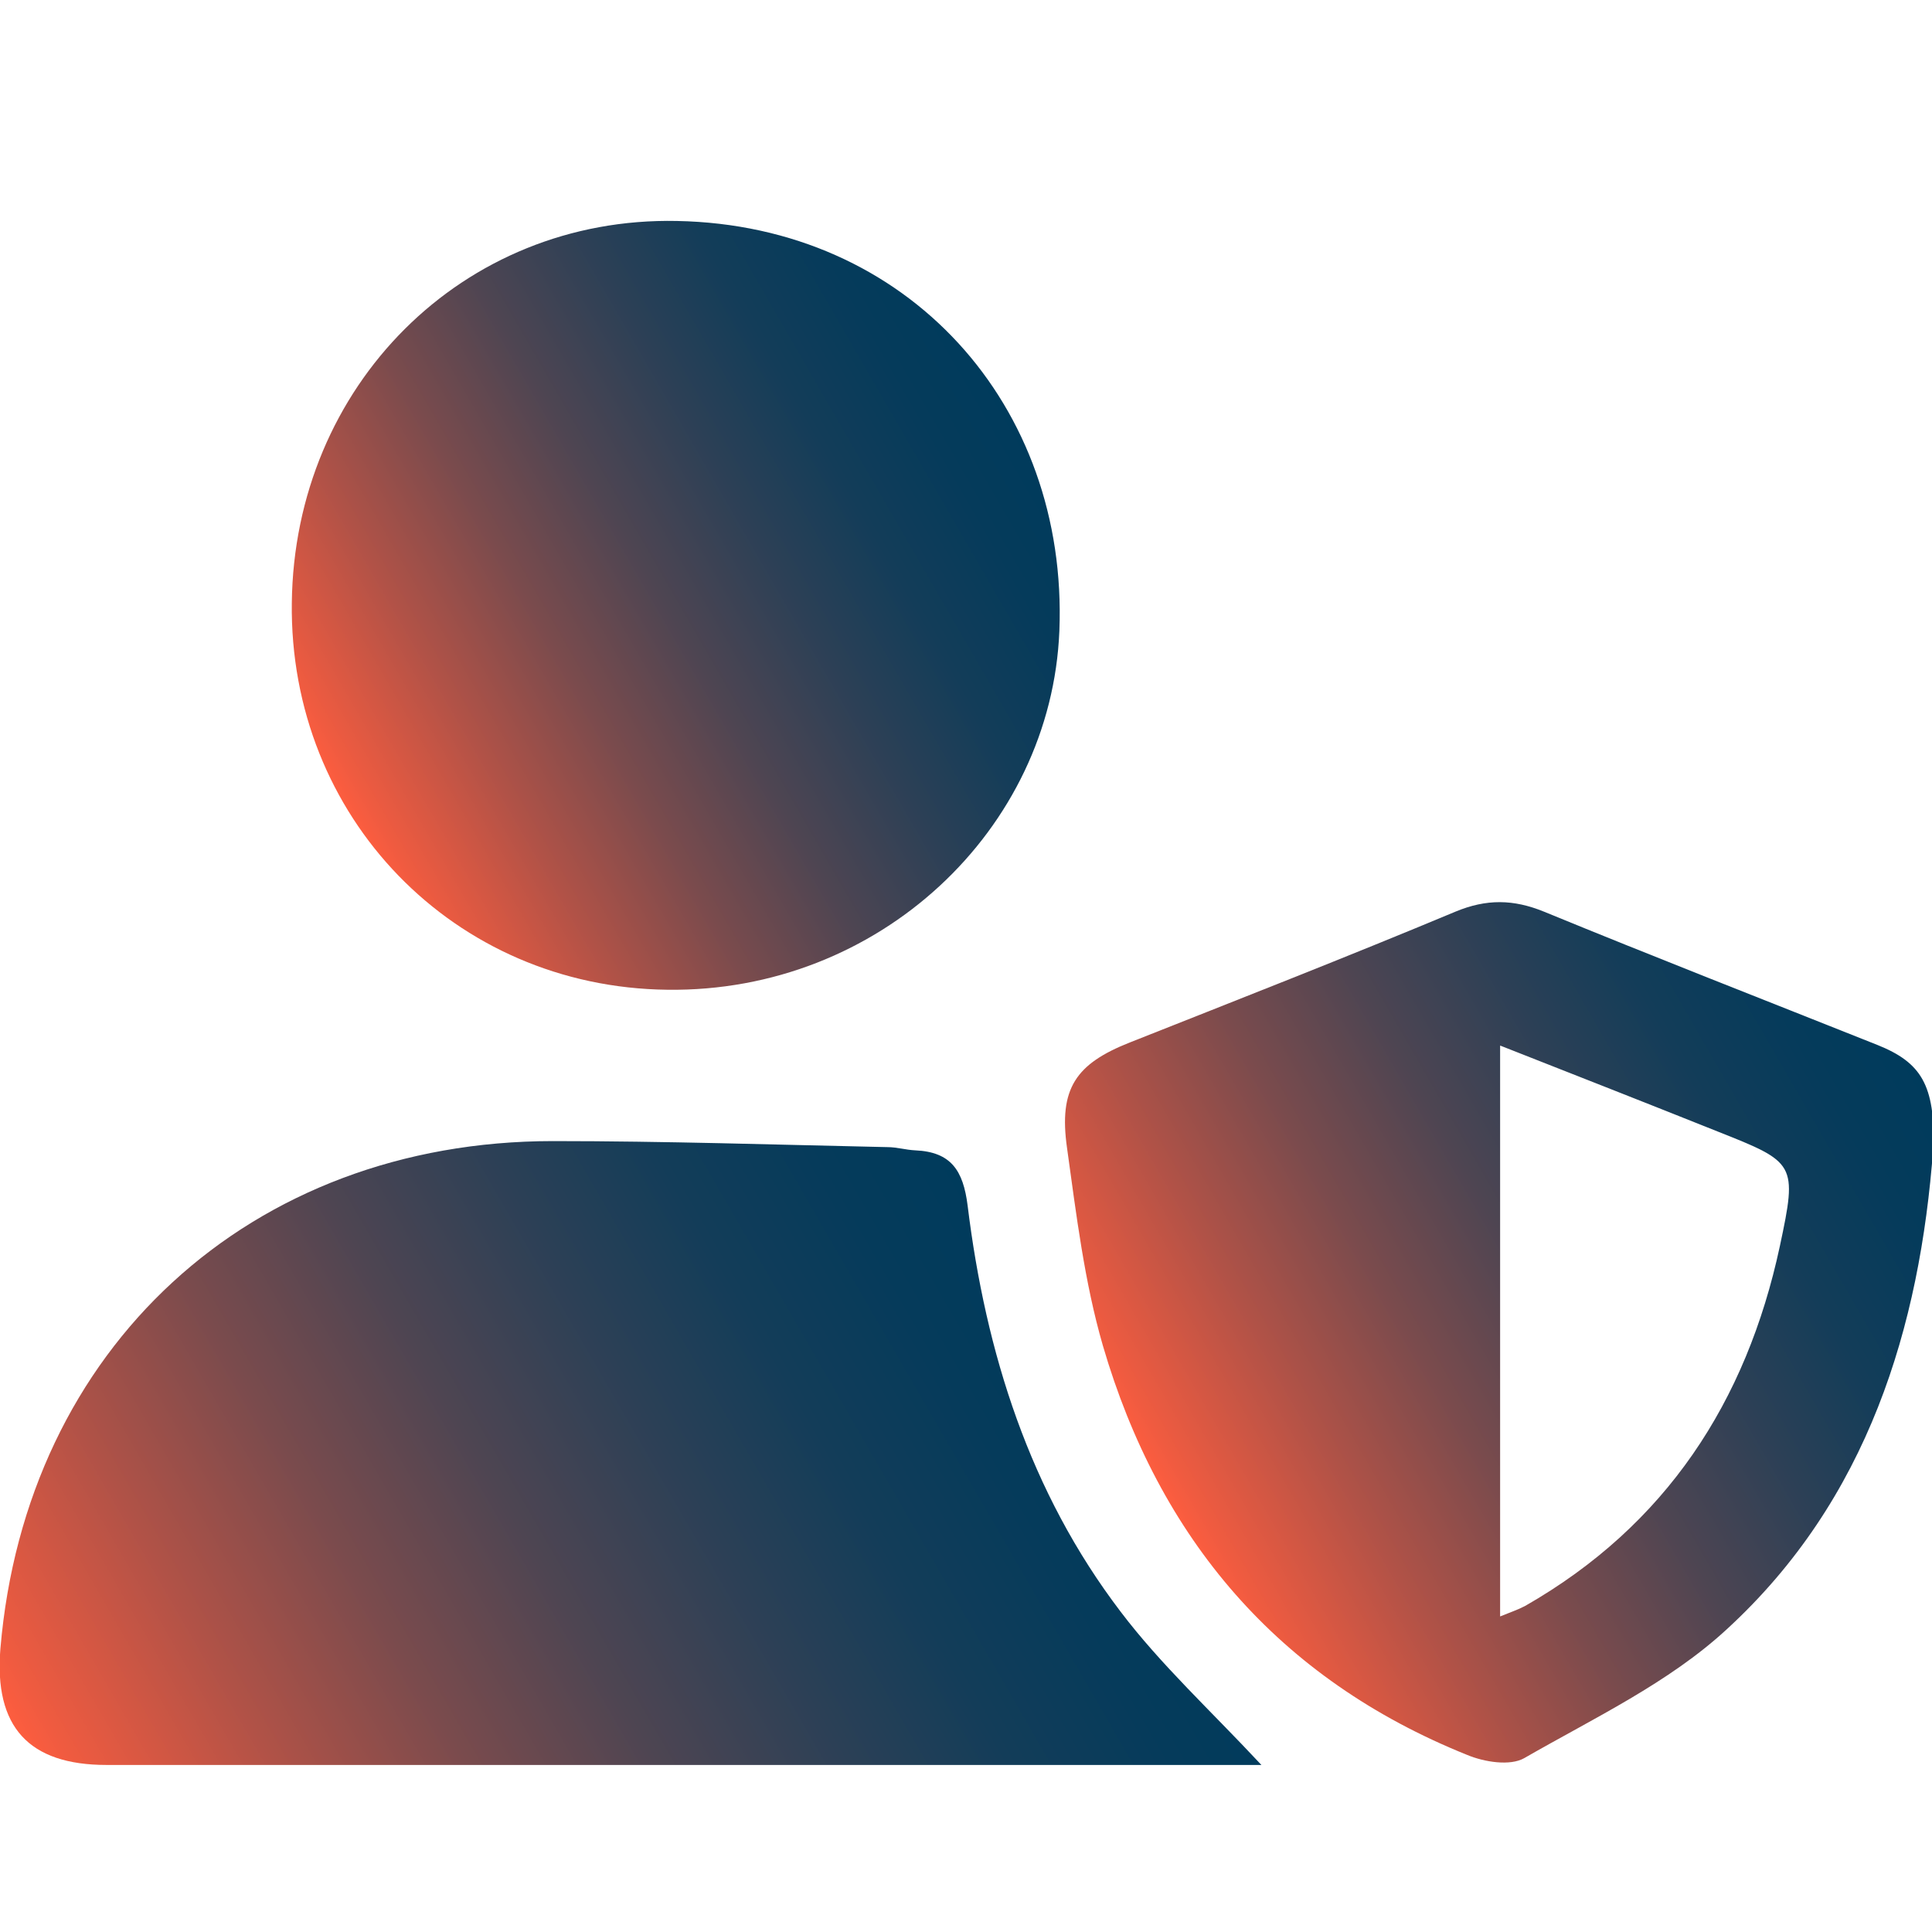
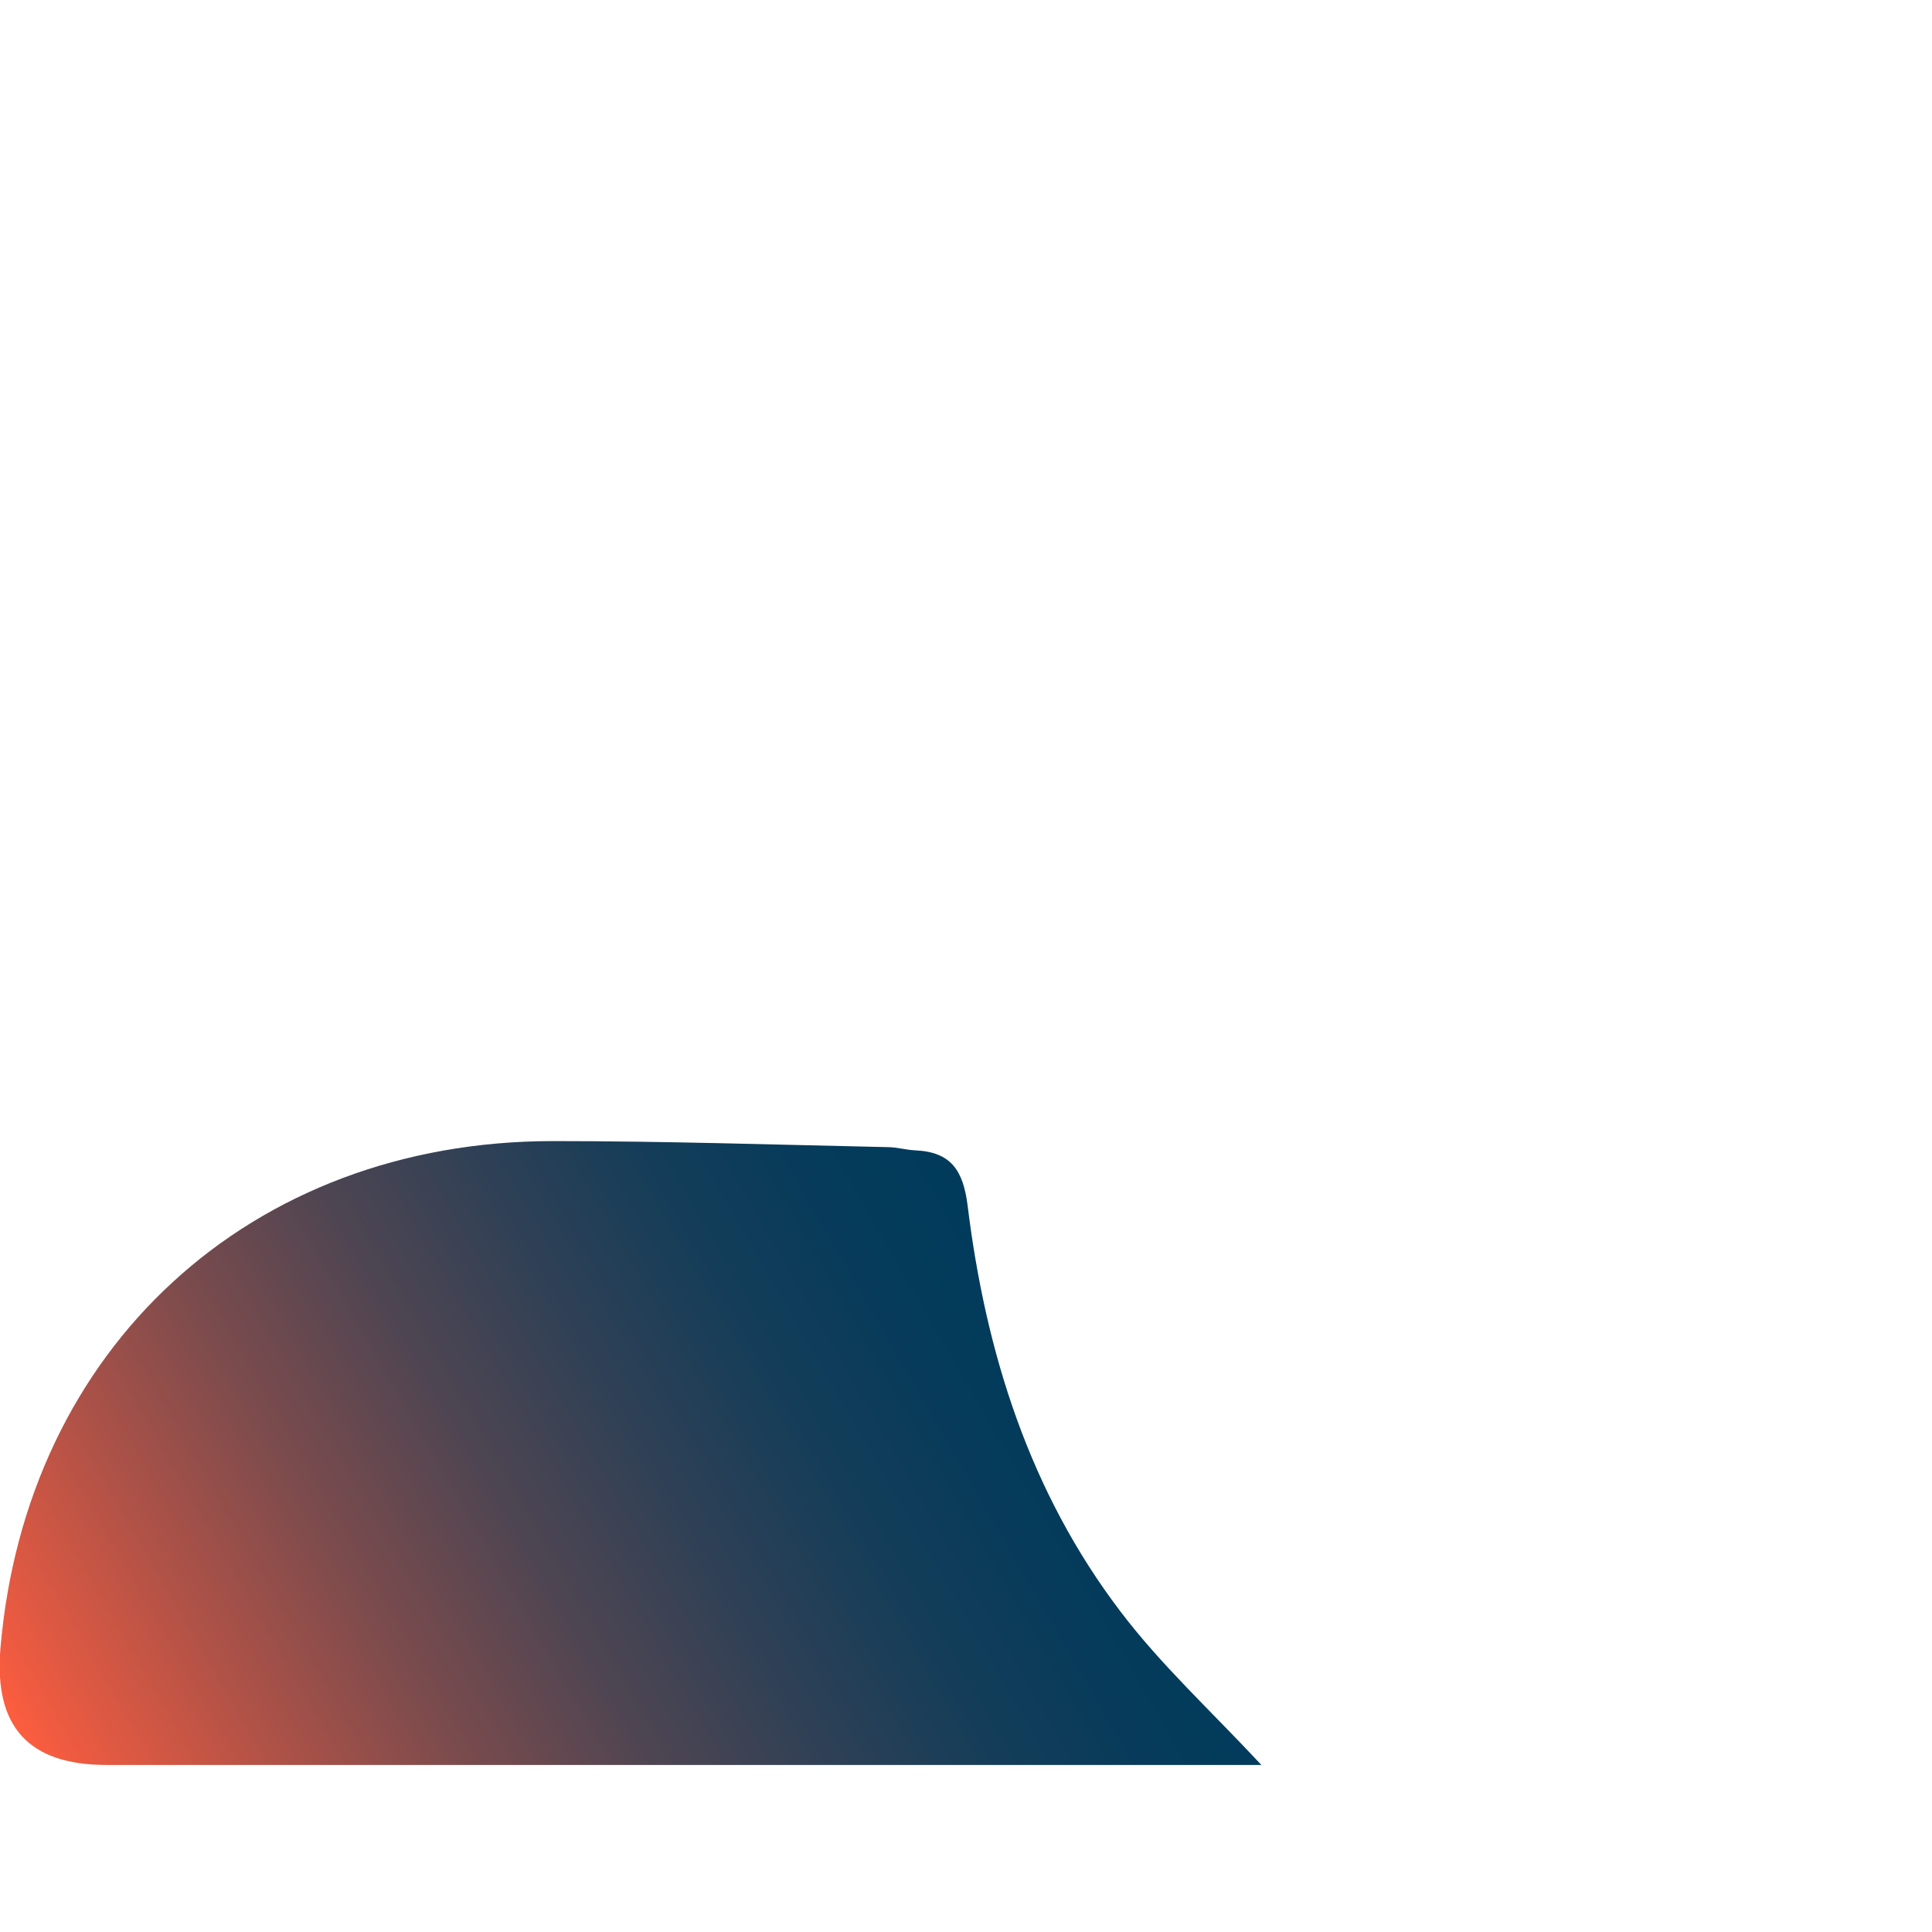
<svg xmlns="http://www.w3.org/2000/svg" xmlns:xlink="http://www.w3.org/1999/xlink" id="Capa_1" data-name="Capa 1" viewBox="0 0 48 48">
  <defs>
    <style>
      .cls-1 {
        fill: url(#Degradado_sin_nombre_25-2);
      }

      .cls-2 {
        fill: url(#Degradado_sin_nombre_25);
      }

      .cls-3 {
        fill: url(#Degradado_sin_nombre_25-3);
      }
    </style>
    <linearGradient id="Degradado_sin_nombre_25" data-name="Degradado sin nombre 25" x1="2.47" y1="46.54" x2="26.02" y2="32.94" gradientUnits="userSpaceOnUse">
      <stop offset="0" stop-color="#fd5d3f" />
      <stop offset=".03" stop-color="#ef5b40" />
      <stop offset=".19" stop-color="#b05247" />
      <stop offset=".34" stop-color="#7a4b4d" />
      <stop offset=".49" stop-color="#4e4552" />
      <stop offset=".64" stop-color="#2c4056" />
      <stop offset=".77" stop-color="#133d59" />
      <stop offset=".9" stop-color="#053b5b" />
      <stop offset="1" stop-color="#003b5c" />
    </linearGradient>
    <linearGradient id="Degradado_sin_nombre_25-2" data-name="Degradado sin nombre 25" x1="8.46" y1="19.82" x2="25.06" y2="10.23" xlink:href="#Degradado_sin_nombre_25" />
    <linearGradient id="Degradado_sin_nombre_25-3" data-name="Degradado sin nombre 25" x1="28.92" y1="37.11" x2="47.5" y2="26.39" xlink:href="#Degradado_sin_nombre_25" />
  </defs>
  <path class="cls-2" d="M31.34,43.85c-.45,0-.78,0-1.1,0-9.2,0-18.39,0-27.59,0-1.94,0-2.8-.95-2.64-2.89,.63-7.47,6.21-12.61,13.73-12.61,2.77,0,5.54,.09,8.31,.15,.23,0,.46,.07,.69,.08,.89,.04,1.19,.5,1.3,1.37,.45,3.66,1.54,7.12,3.8,10.09,1,1.32,2.24,2.46,3.49,3.8Z" />
-   <path class="cls-1" d="M7.25,14.98c.06-5.39,4.24-9.6,9.57-9.49,5.75,.11,9.72,4.59,9.5,10.18-.2,4.95-4.49,8.99-9.74,8.92-5.3-.06-9.4-4.29-9.33-9.62Z" />
-   <path class="cls-3" d="M48.03,28.53c-.33,4.44-1.62,8.73-5.13,11.95-1.44,1.33-3.31,2.21-5.03,3.2-.35,.2-.99,.1-1.42-.08-4.7-1.89-7.65-5.38-9.05-10.17-.46-1.59-.66-3.26-.89-4.91-.21-1.48,.22-2.09,1.56-2.62,2.7-1.07,5.41-2.13,8.09-3.25,.77-.32,1.44-.31,2.2,0,2.75,1.13,5.52,2.21,8.28,3.31,1.1,.44,1.43,1,1.4,2.55Zm-10.76-2.55v14.18c.27-.11,.45-.17,.62-.26,3.5-2,5.5-5.07,6.33-8.94,.44-2.06,.39-2.08-1.55-2.85-1.75-.7-3.51-1.39-5.39-2.13Z" />
+   <path class="cls-1" d="M7.25,14.98Z" />
</svg>